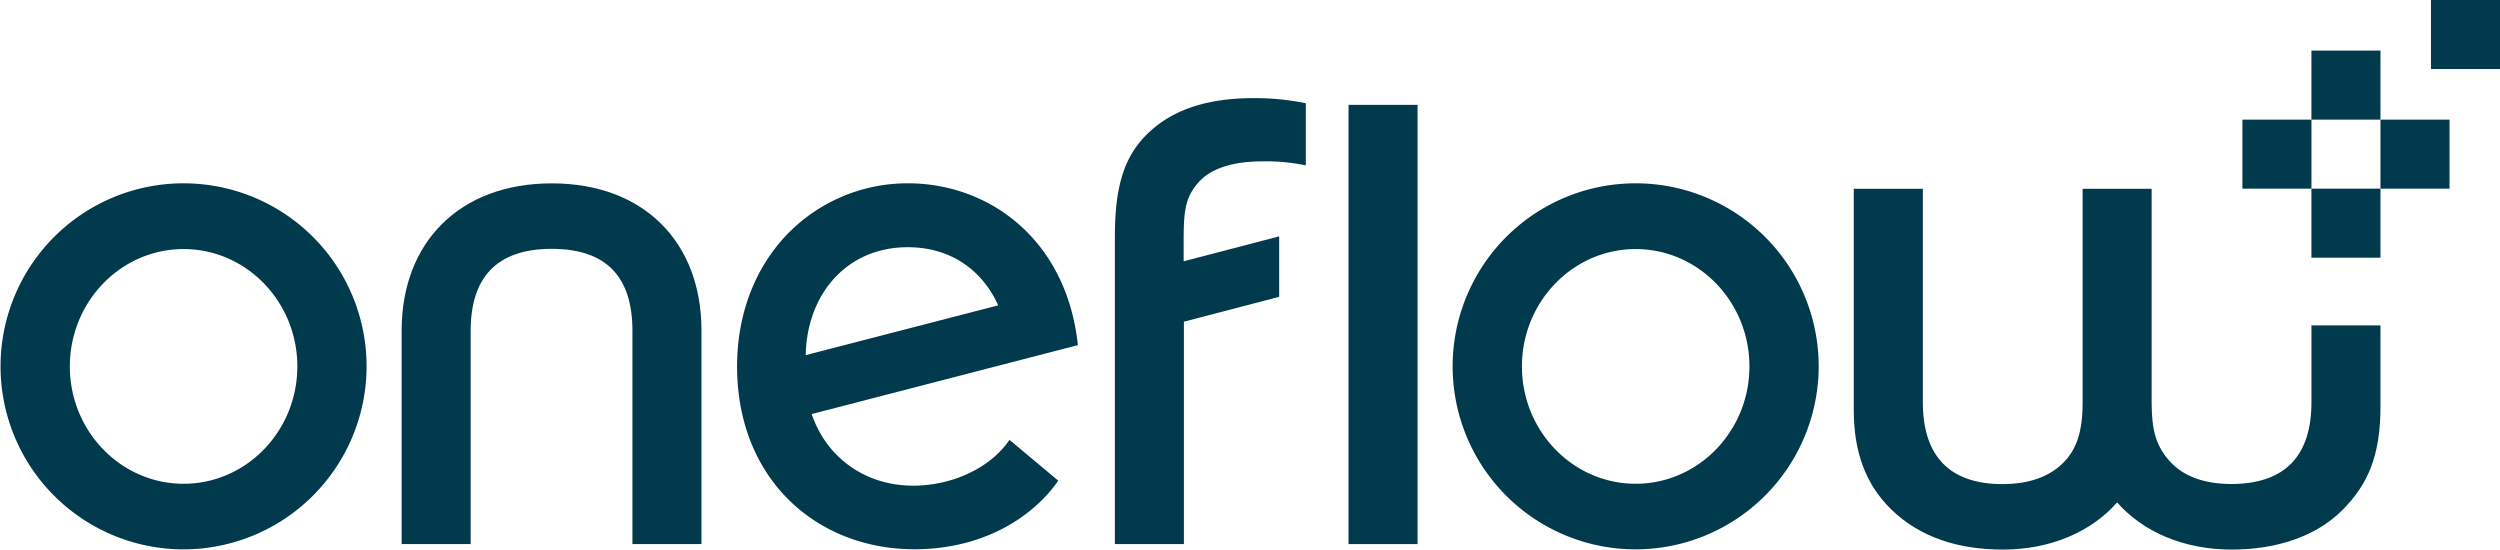
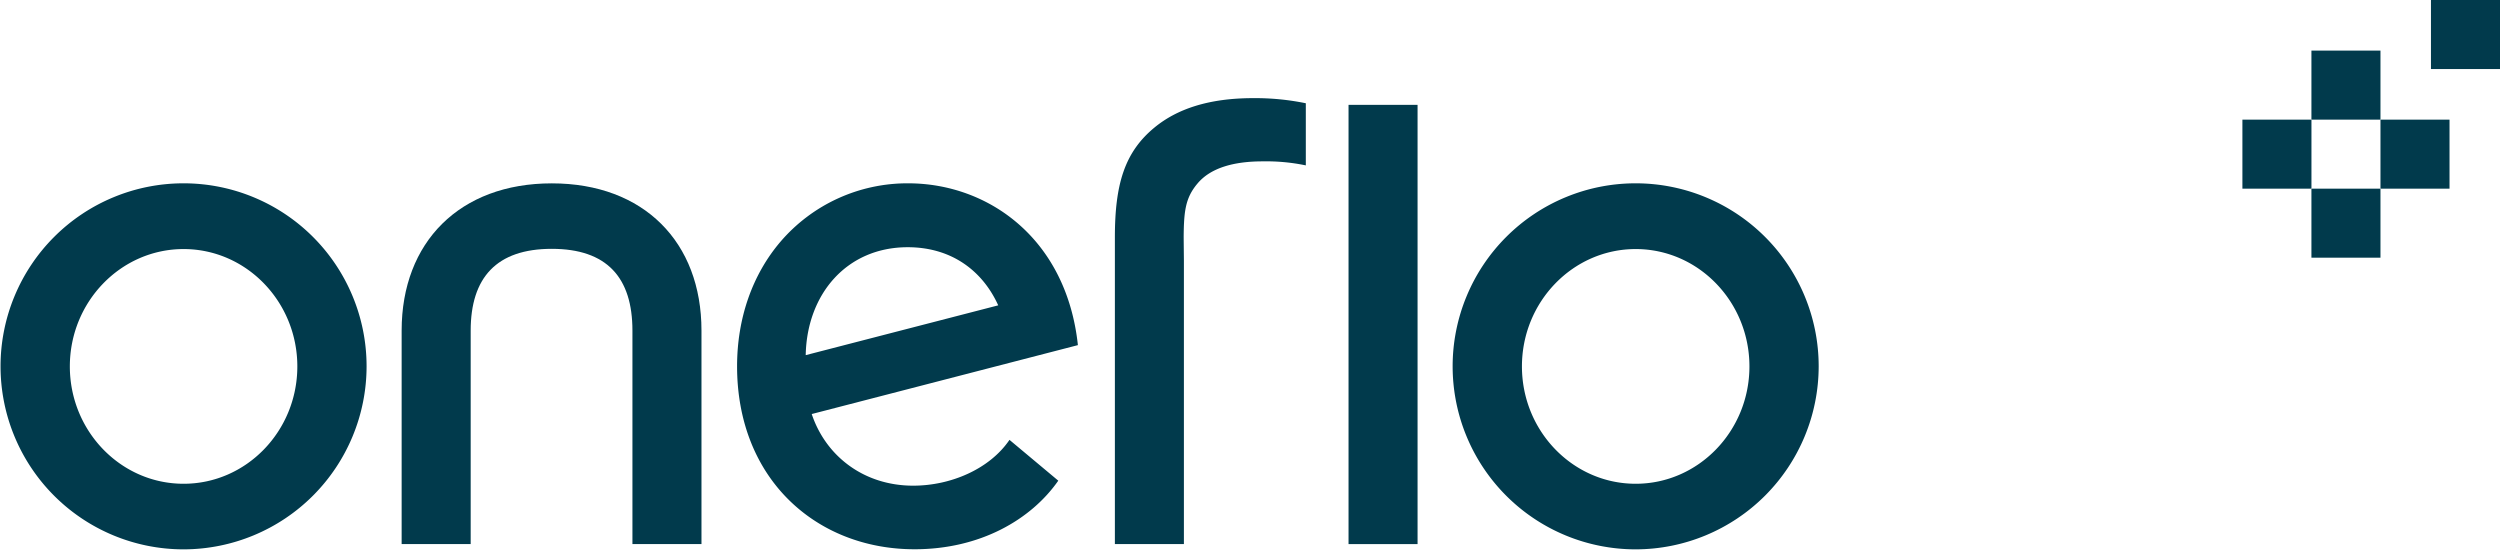
<svg xmlns="http://www.w3.org/2000/svg" id="Logo" viewBox="0 0 1098.93 241.98">
  <defs>
    <style>.cls-1{fill:#013a4c;}</style>
  </defs>
  <rect class="cls-1" x="592.78" y="46.09" width="30.34" height="193.08" />
  <path class="cls-1" d="M401.43,213.49c-21.59,0-38.39-12.87-44.62-31.49l117-30.29c-5-46.76-39.32-71.13-74.64-71.13a73.48,73.48,0,0,0-56,25.56C330.73,120.66,324,139.88,324,161c0,49.72,35,80.44,78,80.44,28.83,0,51.2-13,63.19-30.15l-21.45-17.94C435,206.21,417.87,213.49,401.43,213.49ZM399,108.67c19.16,0,32.86,10.26,39.79,25.55l-84.62,21.89C354.67,129.34,372.16,108.67,399,108.67Z" />
  <path class="cls-1" d="M242.55,80.6c-40.45,0-66,25.82-66,64.72v93.85h30.35V145.32c0-23.29,11.38-35.94,35.63-35.94S278,122,278,145.32v93.85h30.35V145.32C308.36,106.42,283,80.6,242.55,80.6Z" />
  <path class="cls-1" d="M80.7,241.48A80.45,80.45,0,1,1,161.14,161,80.53,80.53,0,0,1,80.7,241.48m0-132c-27.56,0-50,23.14-50,51.59s22.42,51.58,50,51.58,50-23.14,50-51.58-22.42-51.59-50-51.59" />
  <path class="cls-1" d="M719,241.48A80.45,80.45,0,1,1,799.44,161,80.54,80.54,0,0,1,719,241.48m0-132c-27.56,0-50,23.14-50,51.59s22.43,51.58,50,51.58,50-23.14,50-51.58-22.42-51.59-50-51.59" />
-   <path class="cls-1" d="M520.3,114.84v-8.08c0-13.47.5-19.49,6.14-26.16S542,70.93,555,70.93a85.3,85.3,0,0,1,19,1.77V45.39a110.43,110.43,0,0,0-23.12-2.25c-19.56,0-33.45,4.76-43.32,12.85-13.35,10.94-17.49,25.2-17.49,48.44V239.17h30.34l0-97.77,41.88-10.93V103.9Z" />
-   <path class="cls-1" d="M1016.05,143.05v33.76c0,23.28-11.33,35.93-35.24,35.94-11.92,0-20.84-3.43-26.52-9.44-6.74-7.12-8.45-14.39-8.49-26.29,0-.07,0-.14,0-.22V83H915.46v93.86c0,13.3-2.78,20.87-8.65,26.7s-14.63,9.23-26.58,9.24c-23.63,0-35-12.73-35-35.94V83H814.87v97.37c0,17.93,5,32.3,16.36,43.45,13,12.7,30.17,17.76,49.22,17.76,21,0,38.87-7.87,50.18-20.73,11.26,12.81,29.09,20.73,50.41,20.73,20,0,37.22-6,48.52-17.28,11.51-11.48,16.83-24.38,16.83-45.58V143.05Z" />
+   <path class="cls-1" d="M520.3,114.84v-8.08c0-13.47.5-19.49,6.14-26.16S542,70.93,555,70.93a85.3,85.3,0,0,1,19,1.77V45.39a110.43,110.43,0,0,0-23.12-2.25c-19.56,0-33.45,4.76-43.32,12.85-13.35,10.94-17.49,25.2-17.49,48.44V239.17h30.34V103.9Z" />
  <rect class="cls-1" x="1016.04" y="22.24" width="30.35" height="30.35" />
  <rect class="cls-1" x="1016.04" y="82.93" width="30.35" height="30.34" />
  <rect class="cls-1" x="985.7" y="52.59" width="30.35" height="30.34" />
  <rect class="cls-1" x="1046.39" y="52.59" width="30.35" height="30.34" />
  <rect class="cls-1" x="1068.58" width="30.35" height="30.35" />
</svg>